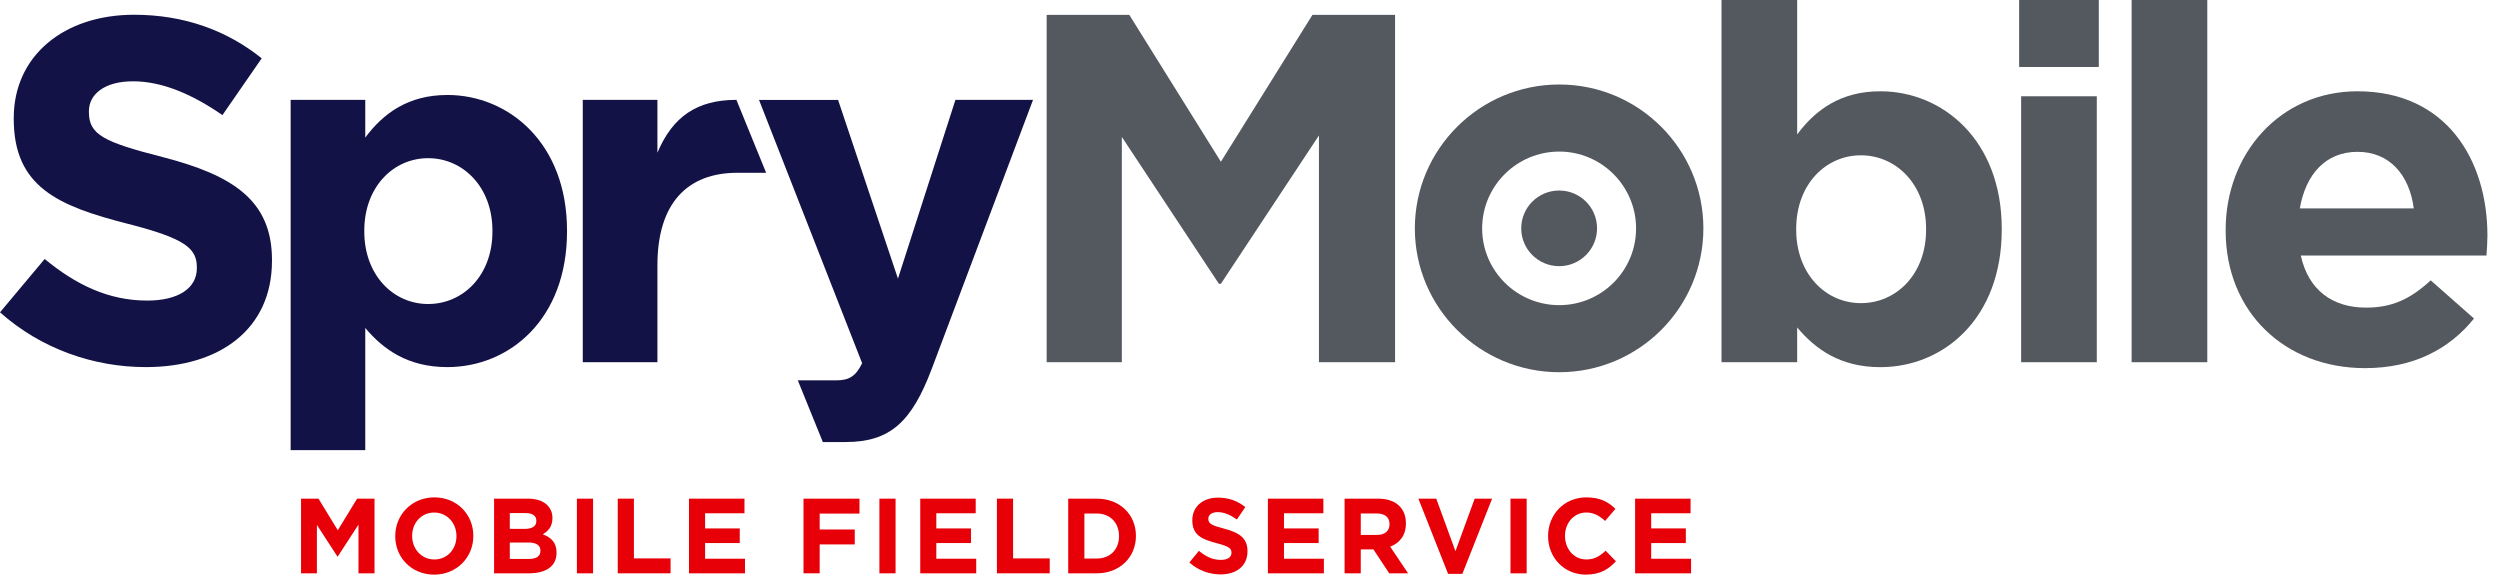
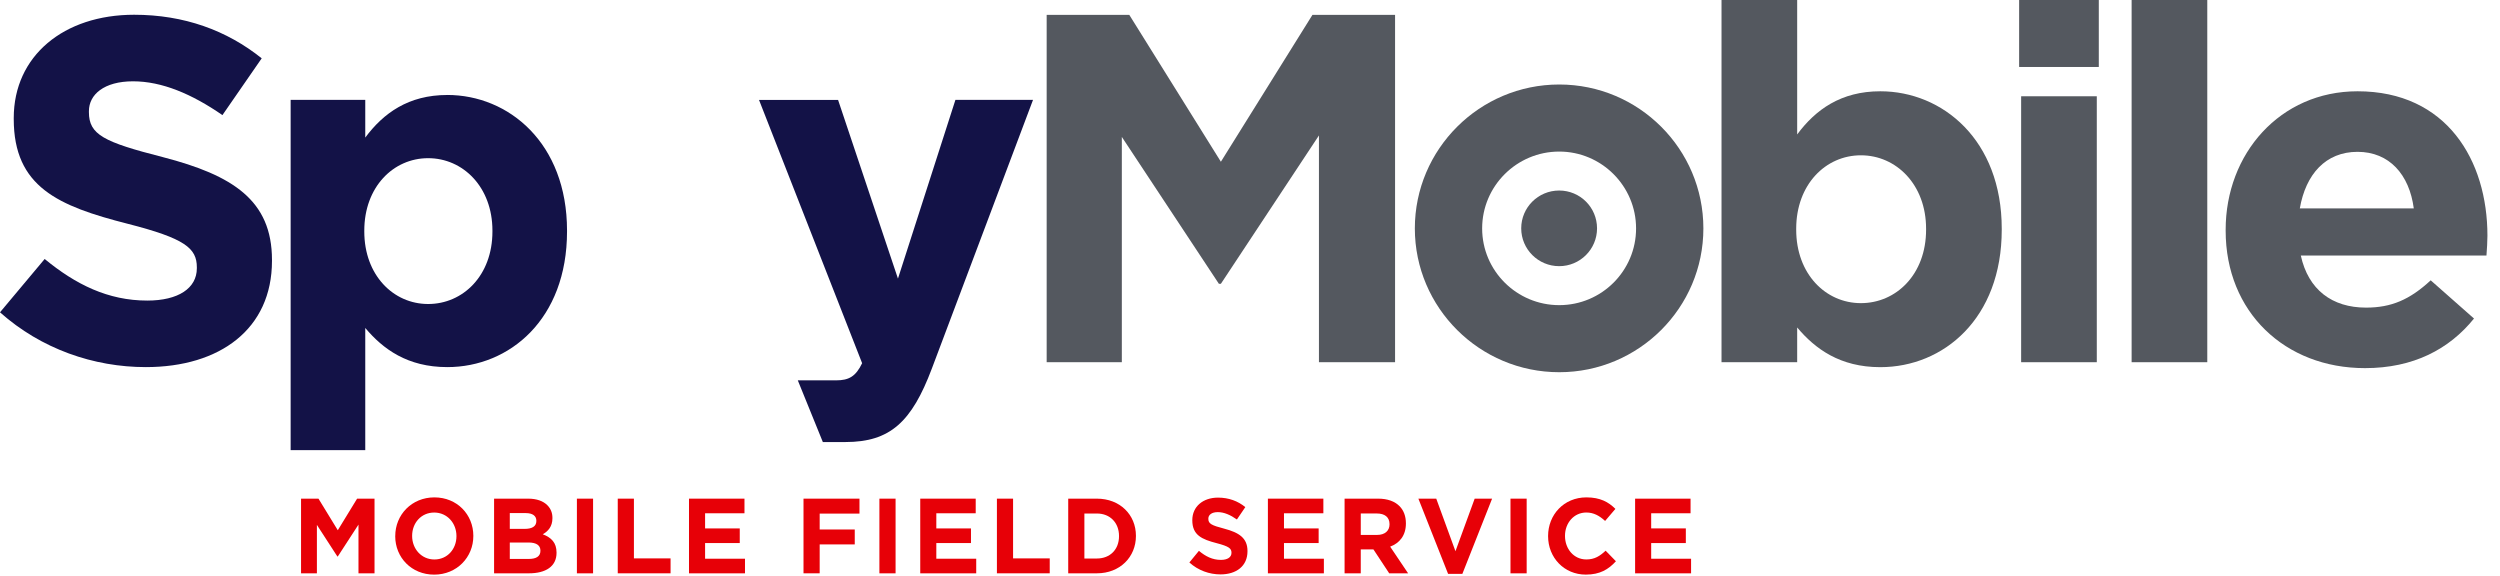
<svg xmlns="http://www.w3.org/2000/svg" width="191" height="44" viewBox="0 0 191 44" fill="none">
  <path d="M12.454 12.007C7.917 10.851 6.793 10.287 6.793 8.567V8.493C6.793 7.222 7.952 6.212 10.164 6.212C12.376 6.212 14.666 7.185 16.994 8.794L19.994 4.456C17.332 2.322 14.07 1.127 10.245 1.127C4.876 1.127 1.05 4.266 1.05 9.016V9.092C1.05 14.29 4.465 15.748 9.753 17.096C14.14 18.217 15.039 18.966 15.039 20.424V20.496C15.039 22.028 13.614 22.964 11.251 22.964C8.253 22.964 5.775 21.73 3.413 19.786L0 23.861C3.151 26.665 7.166 28.047 11.142 28.047C16.804 28.047 20.779 25.132 20.779 19.932V19.858C20.779 15.298 17.777 13.389 12.452 12.007" fill="#131247" />
-   <path d="M50.227 11.672V7.632H44.524V27.67H50.227V20.27C50.227 15.481 52.55 13.2 56.341 13.2H58.533L56.262 7.629C53.264 7.629 51.389 8.901 50.227 11.669" fill="#131247" />
  <path d="M68.603 21.284L64.029 7.634H57.989L65.867 27.749C65.38 28.761 64.856 29.059 63.878 29.059H60.952L62.865 33.772H64.592C68.005 33.772 69.655 32.239 71.192 28.162L78.922 7.632H72.994L68.605 21.282L68.603 21.284Z" fill="#131247" />
  <path d="M34.17 7.257C31.21 7.257 29.295 8.642 27.906 10.511V7.632H22.205V34.39H27.906V25.056C29.258 26.665 31.129 28.047 34.17 28.047C38.932 28.047 43.321 24.384 43.321 17.688V17.616C43.321 10.923 38.858 7.255 34.17 7.255M37.622 17.69C37.622 21.058 35.371 23.226 32.71 23.226C30.048 23.226 27.832 21.018 27.832 17.69V17.619C27.832 14.29 30.044 12.085 32.71 12.085C35.376 12.085 37.622 14.29 37.622 17.619V17.69Z" fill="#131247" />
  <path d="M79.965 1.136H86.278L93.275 12.357L100.271 1.136H106.583V27.67H100.767V10.348L93.275 21.682H93.123L85.708 10.461V27.67H79.965V1.136Z" fill="#54585F" />
  <path d="M137.304 25.019V27.673H131.524V0H137.304V10.272C138.71 8.376 140.649 6.974 143.655 6.974C148.409 6.974 152.933 10.69 152.933 17.475V17.551C152.933 24.336 148.483 28.051 143.655 28.051C140.575 28.051 138.675 26.65 137.304 25.019ZM147.153 17.551V17.475C147.153 14.101 144.872 11.865 142.173 11.865C139.474 11.865 137.23 14.101 137.23 17.475V17.551C137.23 20.925 139.474 23.16 142.173 23.16C144.872 23.16 147.153 20.962 147.153 17.551Z" fill="#54585F" />
  <path d="M154.262 0H160.348V5.117H154.262V0ZM154.415 7.355H160.195V27.673H154.415V7.355Z" fill="#54585F" />
  <path d="M162.856 0H168.636V27.673H162.856V0Z" fill="#54585F" />
  <path d="M170.04 17.627V17.551C170.04 11.752 174.186 6.974 180.116 6.974C186.922 6.974 190.04 12.244 190.04 18.006C190.04 18.461 190.003 18.992 189.966 19.523H175.782C176.352 22.139 178.177 23.502 180.763 23.502C182.701 23.502 184.108 22.895 185.706 21.417L189.014 24.336C187.114 26.686 184.376 28.125 180.686 28.125C174.566 28.125 170.04 23.841 170.04 17.625V17.627ZM184.413 15.92C184.073 13.343 182.551 11.6 180.116 11.6C177.682 11.6 176.162 13.306 175.706 15.92H184.413Z" fill="#54585F" />
  <path d="M122.014 17.446C122.014 19.042 120.719 20.335 119.121 20.335C117.522 20.335 116.221 19.042 116.221 17.446C116.221 15.851 117.516 14.556 119.121 14.556C120.725 14.556 122.014 15.849 122.014 17.446Z" fill="#54585F" />
  <path d="M119.125 28.437C113.044 28.437 108.094 23.509 108.094 17.451C108.094 11.393 113.042 6.456 119.125 6.456C125.208 6.456 130.138 11.389 130.138 17.451C130.138 23.513 125.199 28.437 119.125 28.437ZM119.125 11.58C115.878 11.58 113.236 14.214 113.236 17.451C113.236 20.687 115.878 23.313 119.125 23.313C122.372 23.313 124.996 20.683 124.996 17.451C124.996 14.218 122.361 11.58 119.125 11.58Z" fill="#54585F" />
  <g clip-path="url(#clip0_885_80)">
    <path d="M23 38.097H24.331L25.807 40.51L27.283 38.097H28.614V43.803H27.388V40.079L25.807 42.515H25.775L24.211 40.102V43.803H23V38.097Z" fill="#E70007" />
    <path d="M30.197 40.967V40.951C30.197 39.329 31.455 38 33.188 38C34.921 38 36.163 39.313 36.163 40.935V40.951C36.163 42.573 34.903 43.902 33.17 43.902C31.438 43.902 30.195 42.589 30.195 40.967H30.197ZM34.873 40.967V40.951C34.873 39.973 34.167 39.158 33.172 39.158C32.178 39.158 31.487 39.956 31.487 40.935V40.951C31.487 41.929 32.193 42.744 33.188 42.744C34.183 42.744 34.873 41.945 34.873 40.967Z" fill="#E70007" />
    <path d="M37.746 38.097H40.353C40.996 38.097 41.5 38.277 41.82 38.602C42.077 38.863 42.206 39.181 42.206 39.572V39.588C42.206 40.232 41.87 40.591 41.468 40.818C42.118 41.07 42.52 41.453 42.52 42.221V42.237C42.52 43.28 41.686 43.801 40.419 43.801H37.748V38.097H37.746ZM40.978 39.786C40.978 39.412 40.689 39.2 40.167 39.2H38.948V40.406H40.088C40.633 40.406 40.978 40.226 40.978 39.804V39.788V39.786ZM40.376 41.447H38.948V42.702H40.415C40.96 42.702 41.289 42.506 41.289 42.084V42.068C41.289 41.685 41.008 41.447 40.374 41.447H40.376Z" fill="#E70007" />
    <path d="M44.075 38.097H45.311V43.803H44.075V38.097Z" fill="#E70007" />
    <path d="M47.196 38.097H48.431V42.661H51.231V43.801H47.196V38.097Z" fill="#E70007" />
    <path d="M52.642 38.097H56.878V39.214H53.869V40.372H56.517V41.489H53.869V42.686H56.917V43.803H52.64V38.097H52.642Z" fill="#E70007" />
    <path d="M61.388 38.097H65.664V39.239H62.623V40.453H65.303V41.593H62.623V43.801H61.388V38.097Z" fill="#E70007" />
    <path d="M67.186 38.097H68.422V43.803H67.186V38.097Z" fill="#E70007" />
    <path d="M70.309 38.097H74.544V39.214H71.535V40.372H74.183V41.489H71.535V42.686H74.583V43.803H70.307V38.097H70.309Z" fill="#E70007" />
    <path d="M76.164 38.097H77.399V42.661H80.199V43.801H76.164V38.097Z" fill="#E70007" />
    <path d="M81.612 38.097H83.801C85.566 38.097 86.785 39.327 86.785 40.933V40.949C86.785 42.555 85.566 43.801 83.801 43.801H81.612V38.097ZM82.847 39.23V42.67H83.801C84.812 42.67 85.493 41.978 85.493 40.967V40.951C85.493 39.94 84.812 39.232 83.801 39.232H82.847V39.23Z" fill="#E70007" />
    <path d="M90.869 42.972L91.598 42.084C92.104 42.508 92.633 42.776 93.274 42.776C93.781 42.776 94.085 42.573 94.085 42.239V42.222C94.085 41.904 93.892 41.742 92.954 41.498C91.823 41.205 91.092 40.886 91.092 39.753V39.737C91.092 38.701 91.91 38.018 93.057 38.018C93.874 38.018 94.573 38.279 95.142 38.743L94.499 39.689C94.002 39.338 93.513 39.126 93.039 39.126C92.564 39.126 92.317 39.345 92.317 39.622V39.638C92.317 40.012 92.557 40.135 93.527 40.388C94.667 40.69 95.308 41.106 95.308 42.1V42.116C95.308 43.249 94.458 43.884 93.246 43.884C92.396 43.884 91.538 43.582 90.864 42.97L90.869 42.972Z" fill="#E70007" />
    <path d="M96.869 38.097H101.105V39.214H98.096V40.372H100.744V41.489H98.096V42.686H101.144V43.803H96.867V38.097H96.869Z" fill="#E70007" />
    <path d="M102.726 38.097H105.293C106.006 38.097 106.56 38.3 106.93 38.676C107.243 38.995 107.411 39.442 107.411 39.98V39.996C107.411 40.917 106.923 41.496 106.208 41.764L107.579 43.801H106.135L104.931 41.976H103.962V43.801H102.726V38.097ZM105.213 40.868C105.815 40.868 106.16 40.543 106.16 40.061V40.045C106.16 39.507 105.792 39.23 105.19 39.23H103.963V40.868H105.215H105.213Z" fill="#E70007" />
    <path d="M108.365 38.097H109.73L111.197 42.114L112.665 38.097H113.996L111.725 43.843H110.634L108.364 38.097H108.365Z" fill="#E70007" />
    <path d="M115.401 38.097H116.637V43.803H115.401V38.097Z" fill="#E70007" />
    <path d="M118.274 40.967V40.951C118.274 39.329 119.477 38 121.201 38C122.26 38 122.893 38.358 123.416 38.879L122.63 39.8C122.196 39.401 121.755 39.156 121.194 39.156C120.247 39.156 119.566 39.955 119.566 40.933V40.949C119.566 41.927 120.231 42.742 121.194 42.742C121.837 42.742 122.23 42.481 122.67 42.073L123.456 42.88C122.879 43.508 122.237 43.9 121.153 43.9C119.5 43.9 118.274 42.603 118.274 40.965V40.967Z" fill="#E70007" />
    <path d="M124.924 38.097H129.159V39.214H126.15V40.372H128.798V41.489H126.15V42.686H129.198V43.803H124.922V38.097H124.924Z" fill="#E70007" />
  </g>
  <defs>
    <clipPath id="clip0_885_80">
      <rect width="106.2" height="5.9" fill="white" transform="translate(23 38)" />
    </clipPath>
  </defs>
</svg>